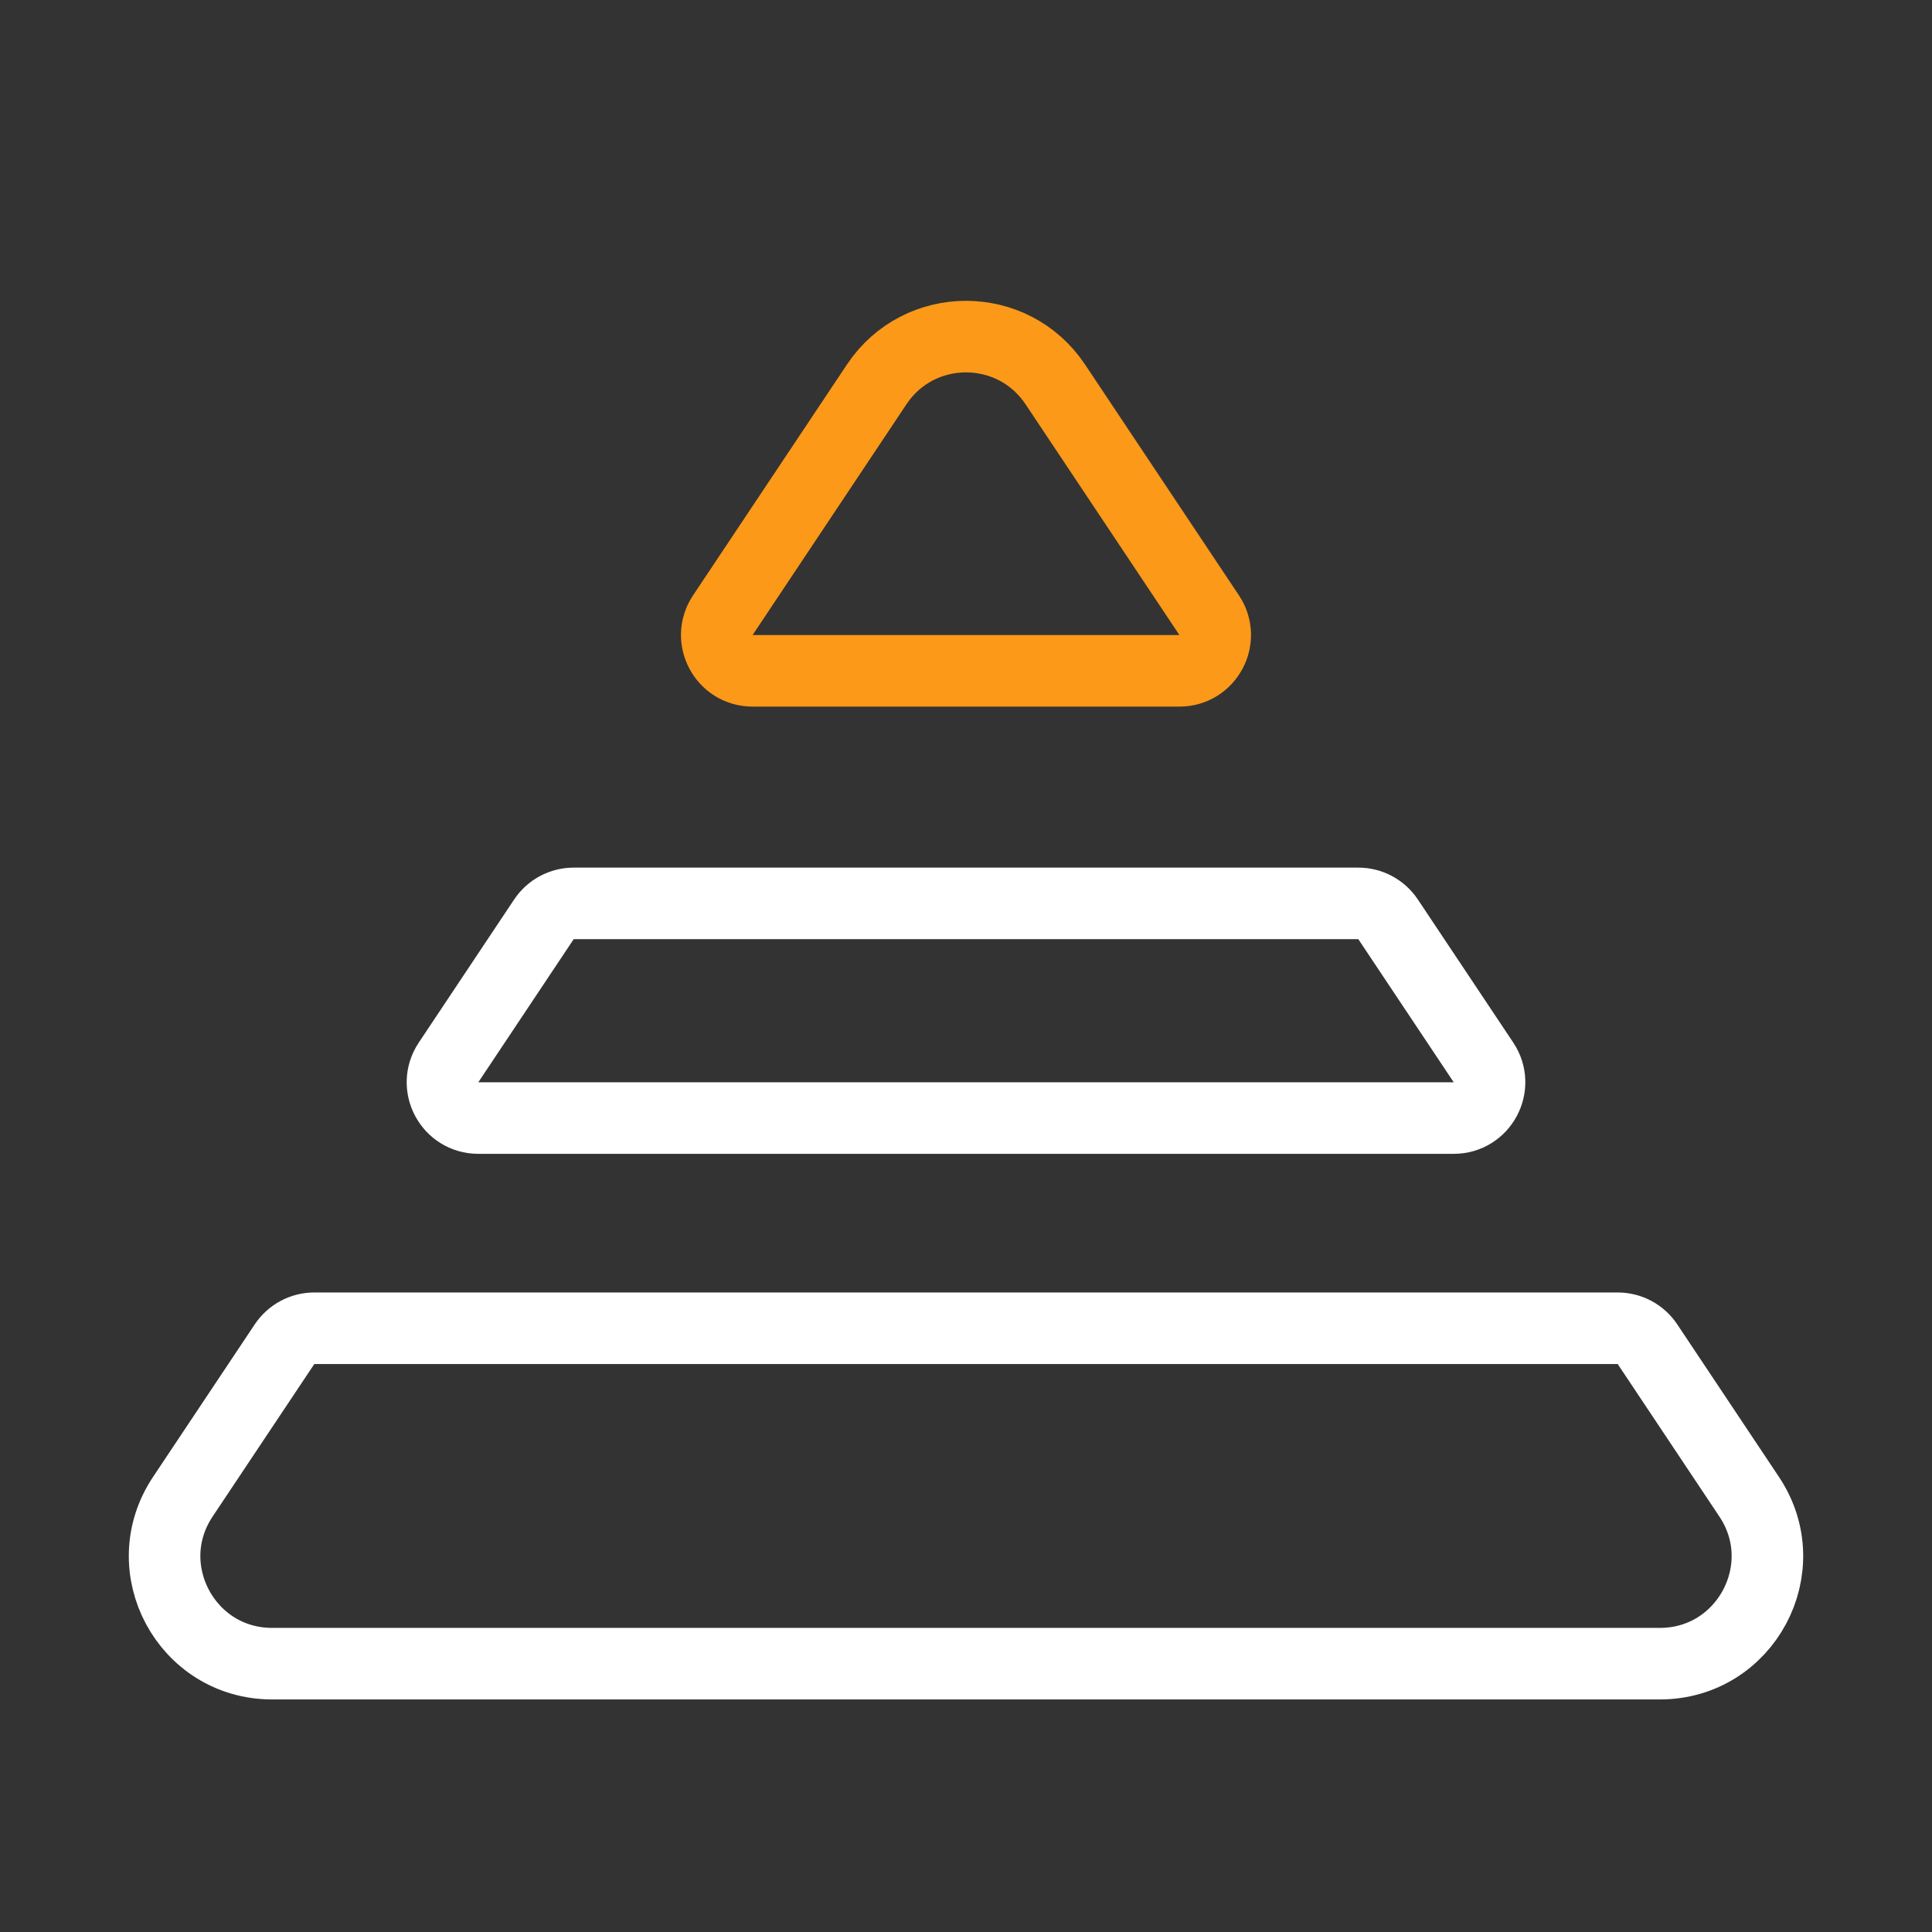
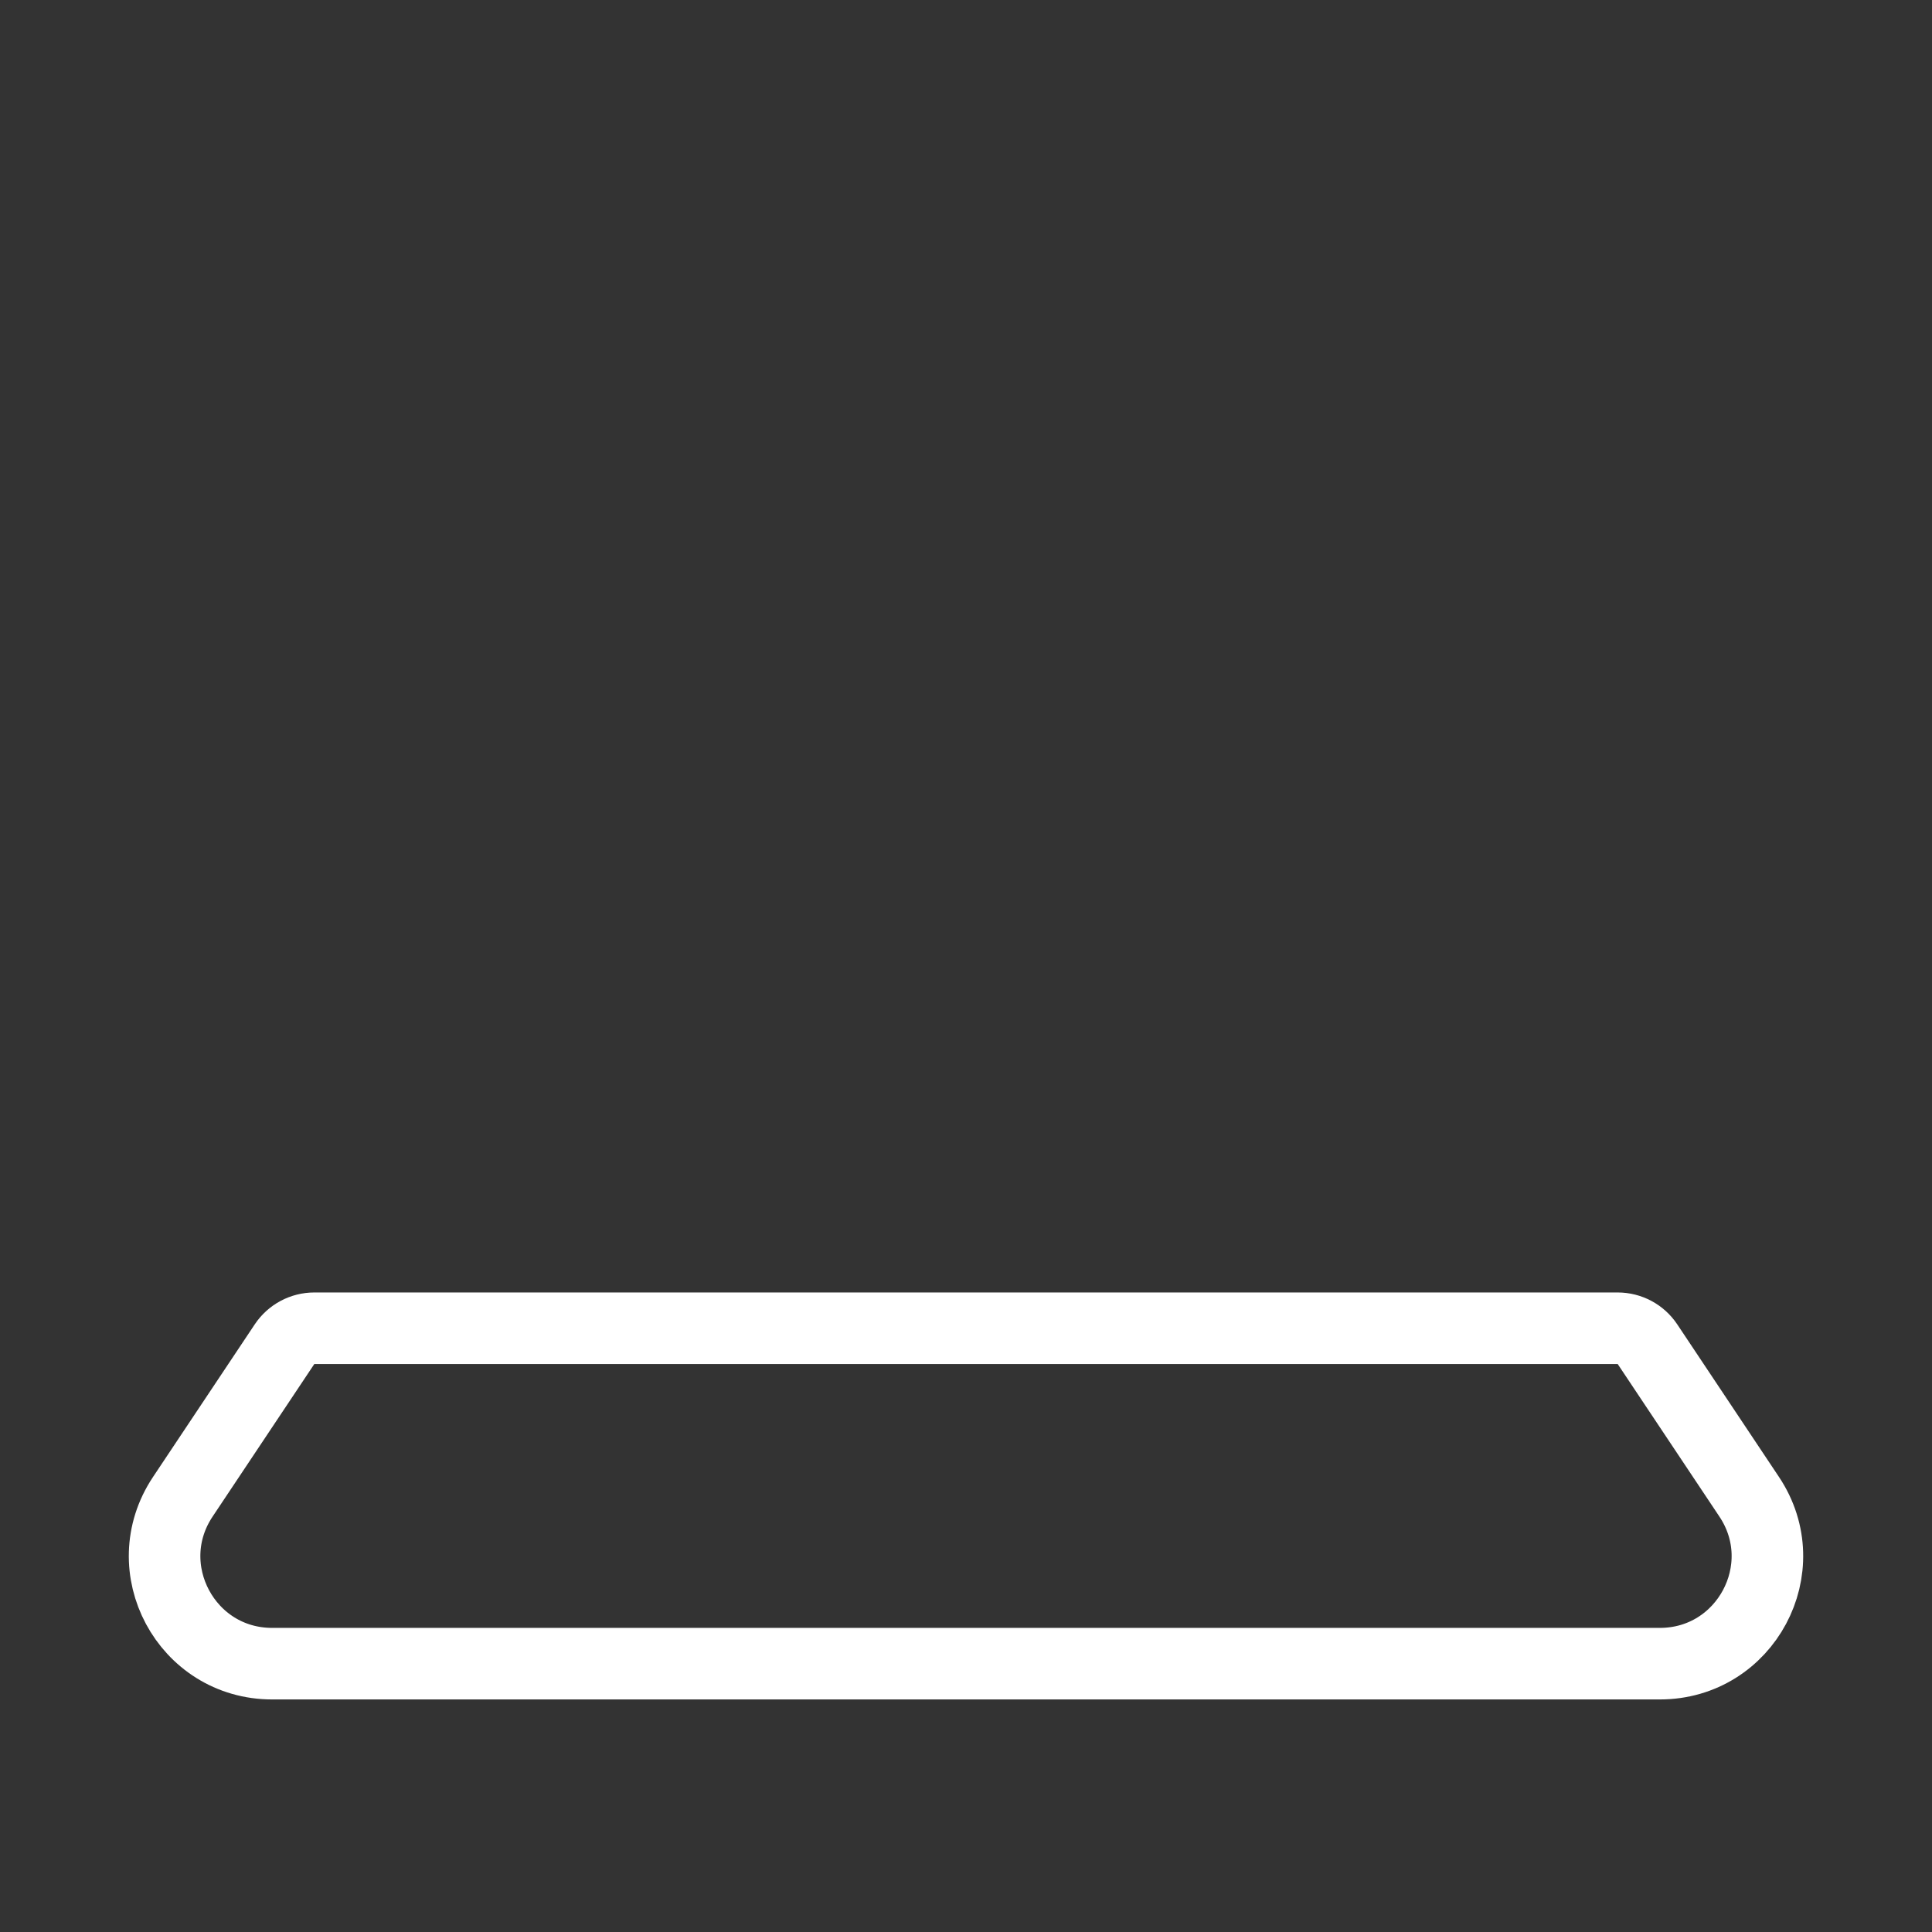
<svg xmlns="http://www.w3.org/2000/svg" width="54" height="54" viewBox="0 0 54 54" fill="none">
  <rect x="0" y="0" width="54" height="54" fill="#333333" stroke="none" />
-   <path d="M33.797 17.195L29.496 10.744C28.308 8.963 25.691 8.963 24.504 10.744L20.203 17.195C19.76 17.86 20.236 18.75 21.035 18.75H32.965C33.763 18.75 34.24 17.86 33.797 17.195Z" stroke="#FC9918" stroke-width="2" stroke-linecap="round" stroke-linejoin="round" />
-   <path d="M40.632 31.25L13.368 31.25C12.57 31.25 12.093 30.36 12.537 29.695L15.203 25.695C15.389 25.417 15.701 25.25 16.035 25.25H37.965C38.299 25.25 38.611 25.417 38.797 25.695L41.464 29.695C41.907 30.36 41.43 31.25 40.632 31.25Z" stroke="white" stroke-width="2" stroke-linecap="round" stroke-linejoin="round" />
  <path d="M7.606 46.5H46.394C48.791 46.5 50.22 43.83 48.891 41.836L46.047 37.57C45.861 37.292 45.549 37.125 45.215 37.125H8.785C8.451 37.125 8.139 37.292 7.953 37.57L5.109 41.836C3.78 43.83 5.209 46.5 7.606 46.5Z" stroke="white" stroke-width="2" stroke-linecap="round" stroke-linejoin="round" />
</svg>